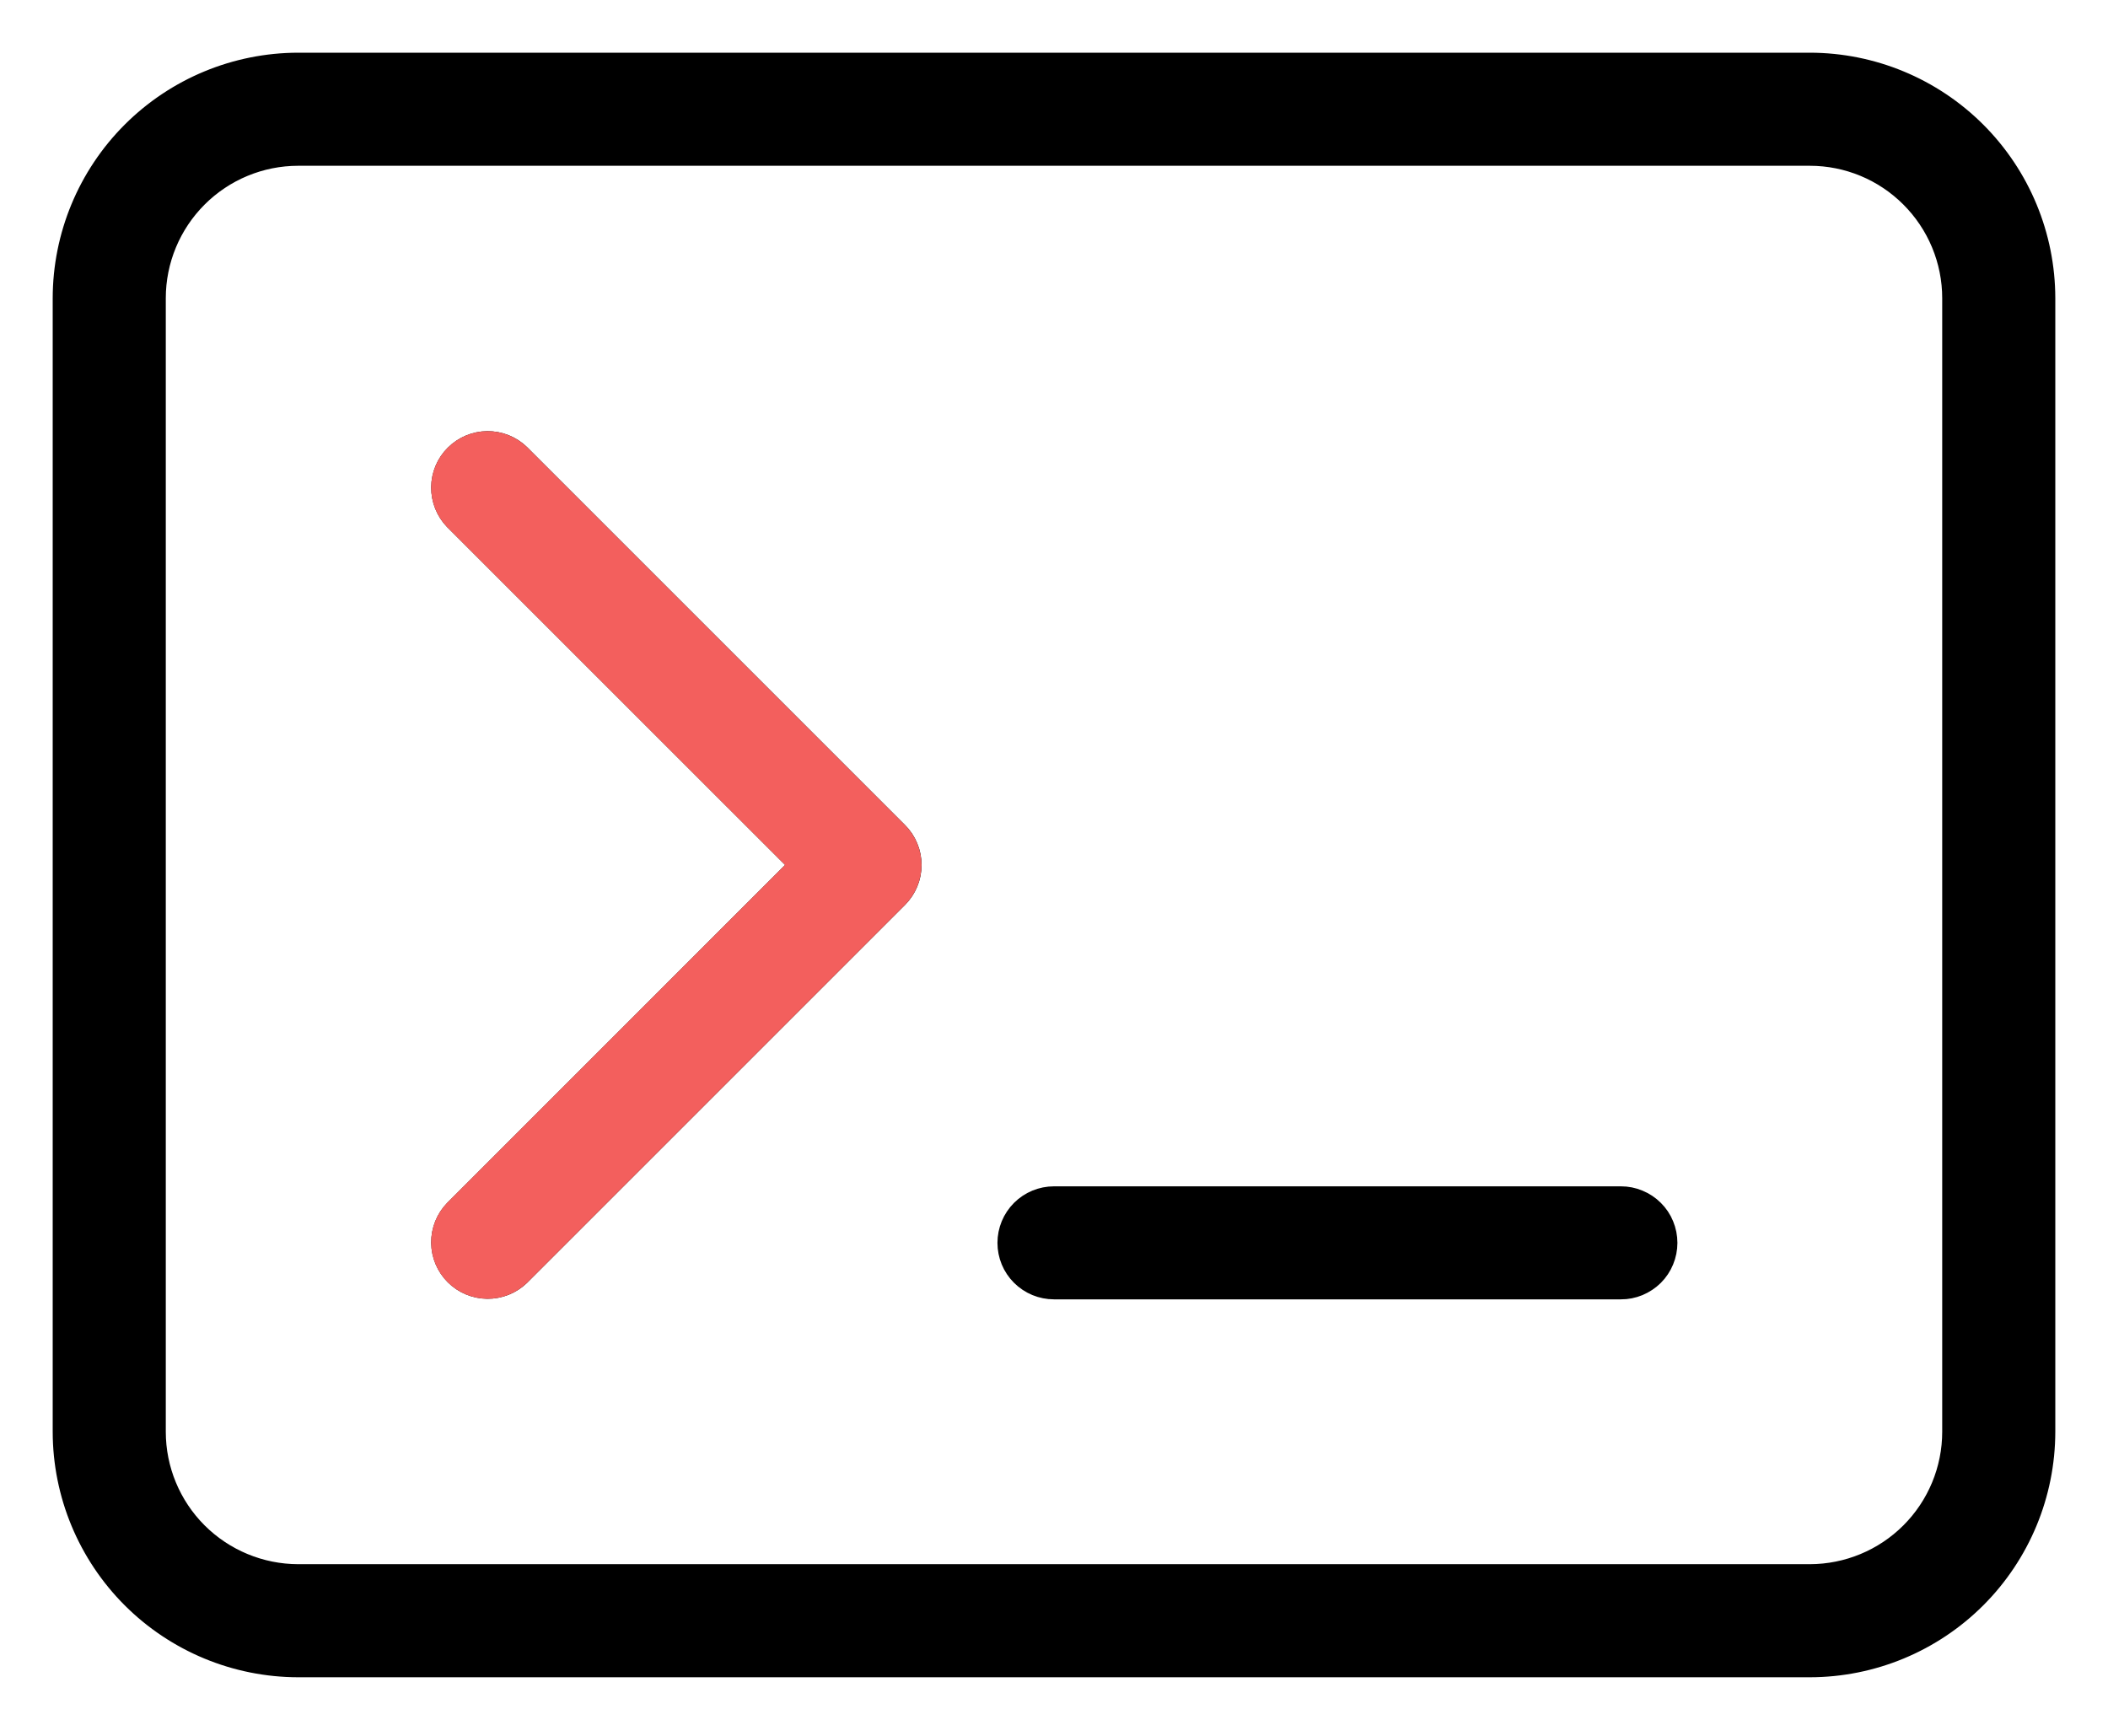
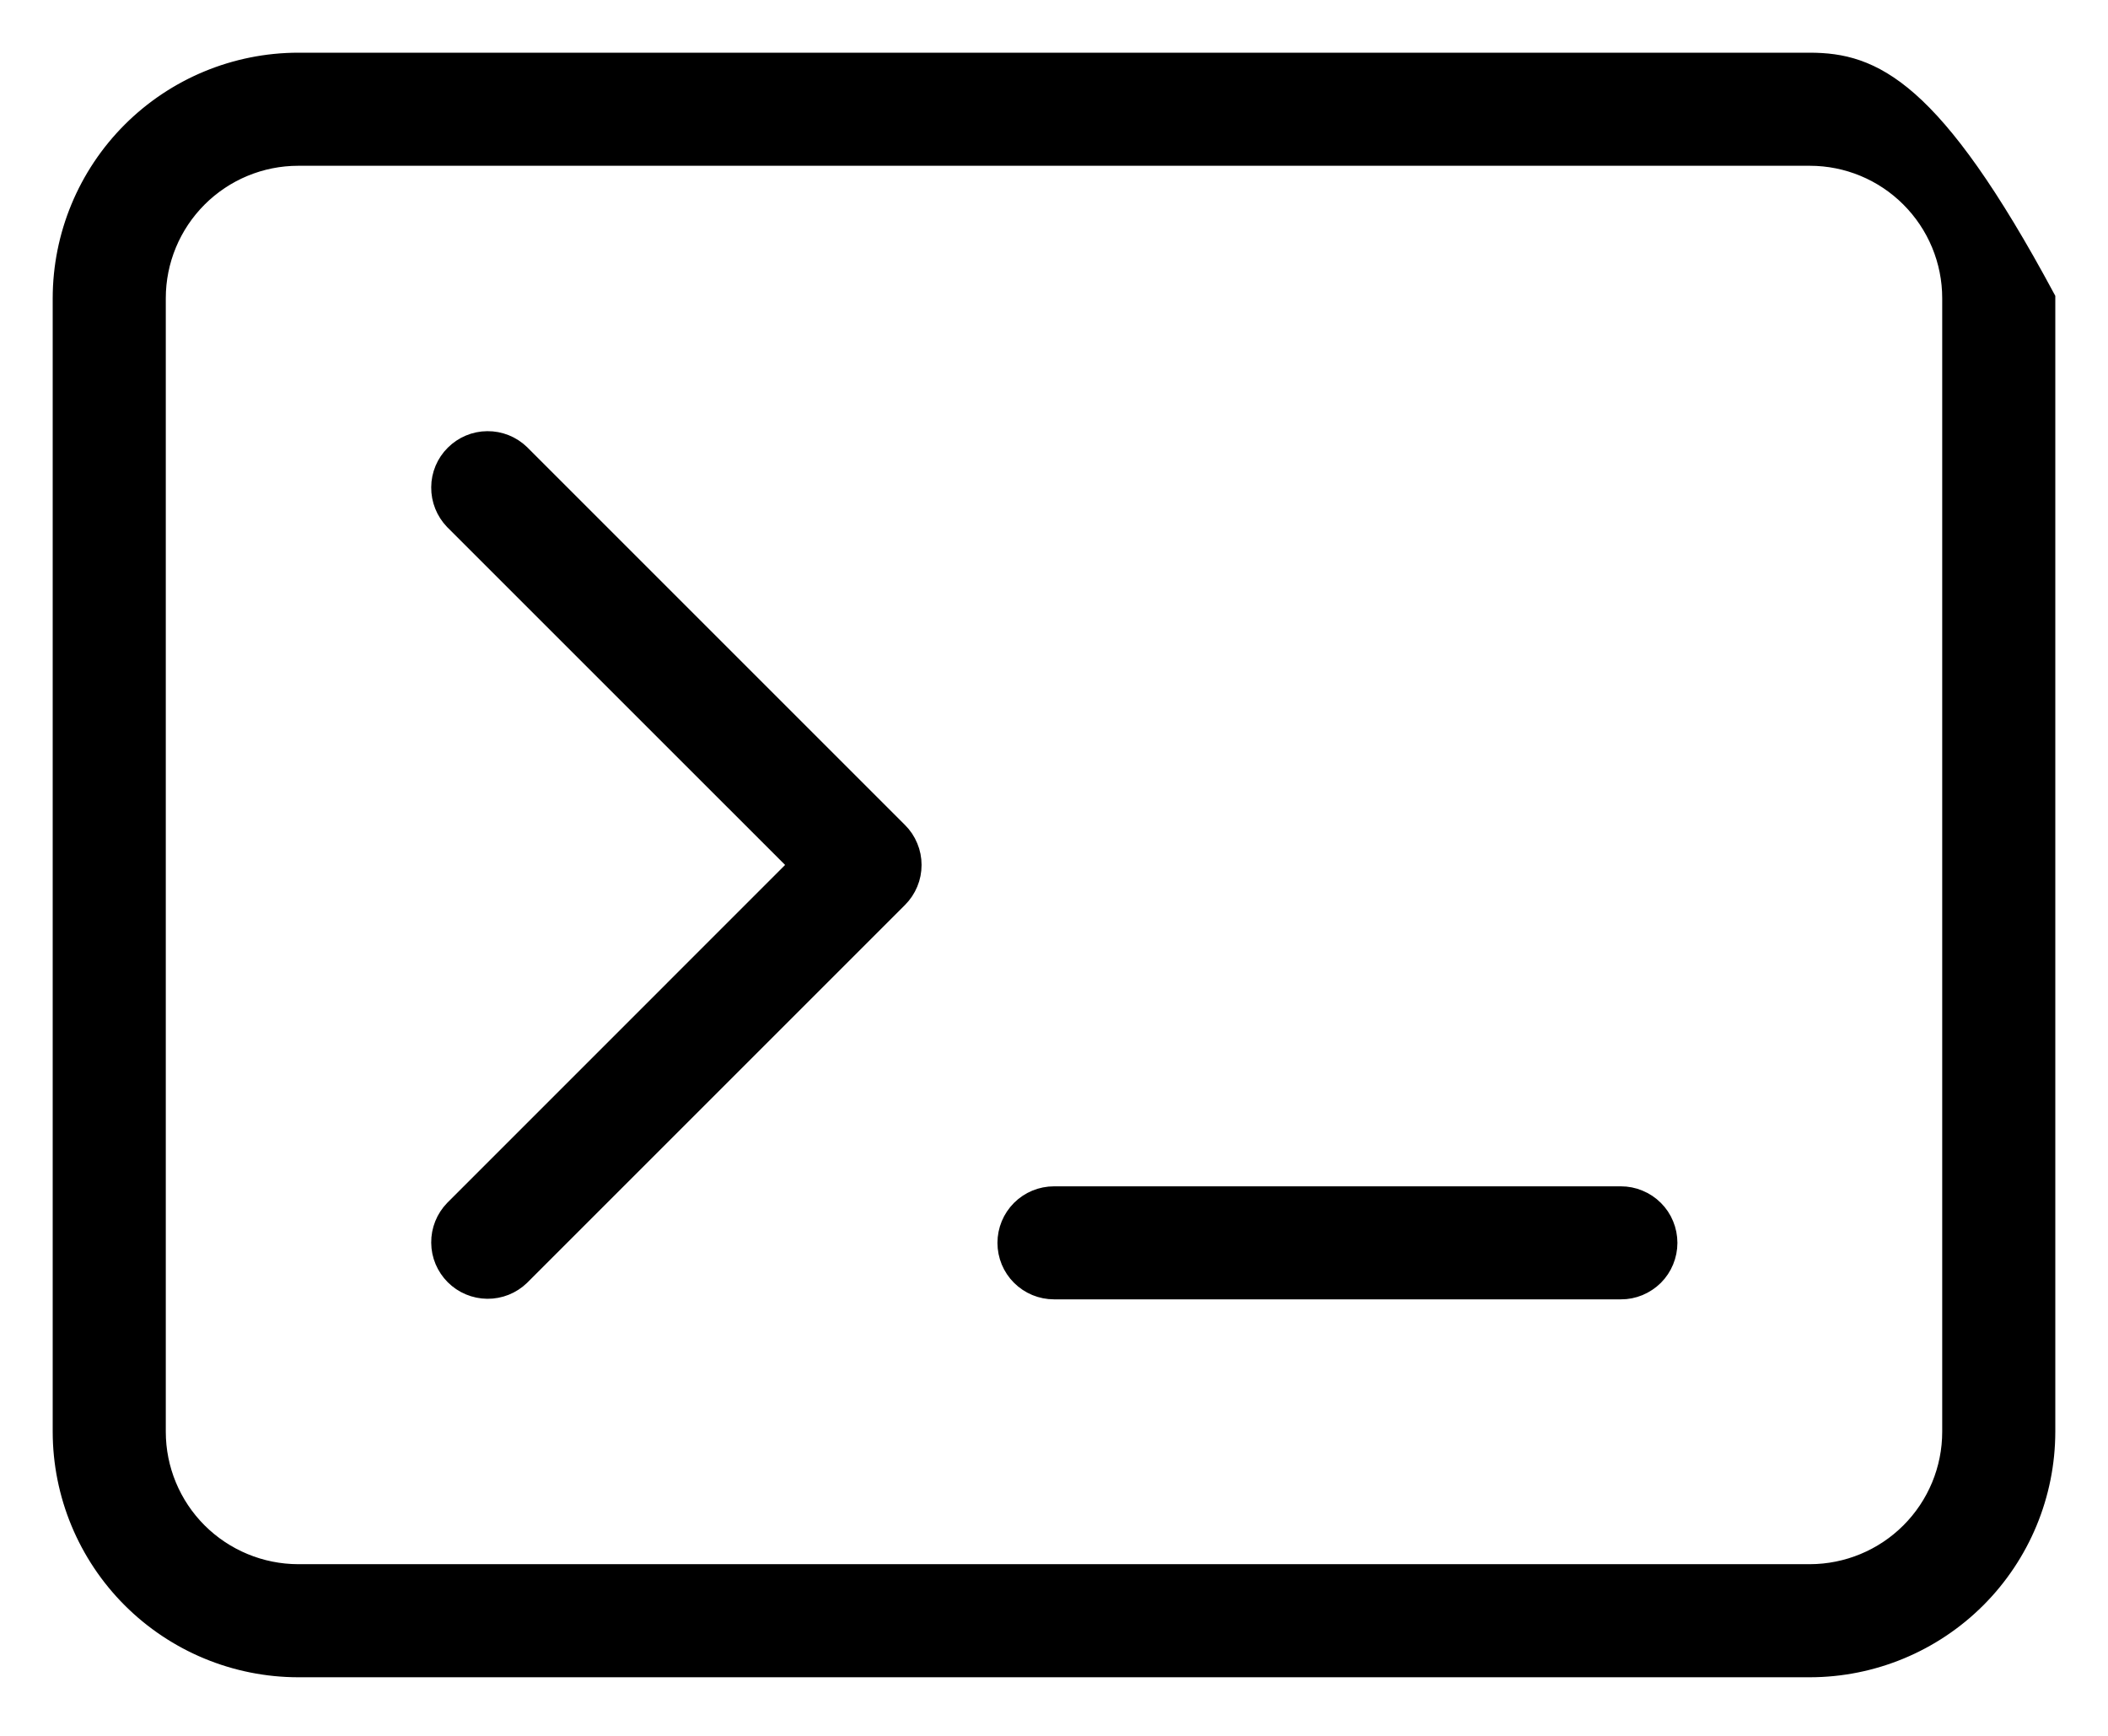
<svg xmlns="http://www.w3.org/2000/svg" width="34" height="28" viewBox="0 0 34 28" fill="none">
-   <path d="M29.191 1H4.81C3.8 1.001 2.831 1.403 2.117 2.117C1.403 2.831 1.001 3.8 1 4.81V23.095C1.001 24.105 1.403 25.074 2.117 25.788C2.831 26.502 3.8 26.904 4.81 26.905H29.191C30.201 26.904 31.169 26.502 31.883 25.788C32.597 25.074 32.999 24.105 33 23.095V4.81C32.999 3.8 32.597 2.831 31.883 2.117C31.169 1.403 30.201 1.001 29.191 1ZM31.476 23.095C31.476 23.701 31.235 24.282 30.806 24.711C30.378 25.139 29.797 25.38 29.191 25.381H4.81C4.204 25.38 3.623 25.139 3.194 24.711C2.765 24.282 2.524 23.701 2.524 23.095V4.81C2.524 4.204 2.765 3.623 3.194 3.194C3.623 2.765 4.204 2.524 4.81 2.524H29.191C29.797 2.524 30.378 2.765 30.806 3.194C31.235 3.623 31.476 4.204 31.476 4.81V23.095ZM14.491 13.414C14.562 13.484 14.618 13.568 14.656 13.661C14.695 13.753 14.714 13.852 14.714 13.952C14.714 14.052 14.695 14.152 14.656 14.244C14.618 14.336 14.562 14.42 14.491 14.491L8.396 20.586C8.252 20.725 8.06 20.802 7.86 20.8C7.66 20.798 7.469 20.718 7.328 20.577C7.187 20.436 7.106 20.245 7.105 20.045C7.103 19.845 7.18 19.653 7.319 19.509L12.875 13.952L7.318 8.396C7.18 8.252 7.103 8.06 7.105 7.86C7.106 7.66 7.186 7.469 7.328 7.328C7.469 7.187 7.66 7.106 7.86 7.105C8.06 7.103 8.252 7.18 8.396 7.319L14.491 13.414ZM26.905 20.048C26.905 20.148 26.885 20.247 26.847 20.339C26.809 20.432 26.753 20.516 26.682 20.587C26.611 20.657 26.527 20.713 26.434 20.752C26.342 20.79 26.243 20.81 26.143 20.809H17C16.798 20.809 16.604 20.729 16.461 20.586C16.318 20.444 16.238 20.25 16.238 20.048C16.238 19.846 16.318 19.652 16.461 19.509C16.604 19.366 16.798 19.286 17 19.286H26.143C26.243 19.286 26.342 19.305 26.434 19.344C26.527 19.382 26.611 19.438 26.682 19.509C26.753 19.579 26.809 19.663 26.847 19.756C26.885 19.848 26.905 19.948 26.905 20.048Z" fill="black" stroke="black" stroke-width="0.3" />
-   <path d="M14.49 13.414C14.561 13.484 14.617 13.568 14.655 13.661C14.694 13.753 14.713 13.852 14.713 13.952C14.713 14.052 14.694 14.152 14.655 14.244C14.617 14.336 14.561 14.42 14.49 14.491L8.395 20.586C8.251 20.725 8.059 20.802 7.859 20.8C7.659 20.798 7.468 20.718 7.327 20.577C7.185 20.436 7.105 20.245 7.104 20.045C7.102 19.845 7.179 19.653 7.317 19.509L12.874 13.952L7.317 8.396C7.179 8.252 7.102 8.06 7.104 7.86C7.105 7.66 7.185 7.469 7.327 7.328C7.468 7.187 7.659 7.106 7.859 7.105C8.059 7.103 8.251 7.18 8.395 7.319L14.49 13.414Z" fill="#F35F5D" stroke="#F35F5D" stroke-width="0.3" />
+   <path d="M29.191 1H4.81C3.8 1.001 2.831 1.403 2.117 2.117C1.403 2.831 1.001 3.8 1 4.81V23.095C1.001 24.105 1.403 25.074 2.117 25.788C2.831 26.502 3.8 26.904 4.81 26.905H29.191C30.201 26.904 31.169 26.502 31.883 25.788C32.597 25.074 32.999 24.105 33 23.095V4.81C31.169 1.403 30.201 1.001 29.191 1ZM31.476 23.095C31.476 23.701 31.235 24.282 30.806 24.711C30.378 25.139 29.797 25.38 29.191 25.381H4.81C4.204 25.38 3.623 25.139 3.194 24.711C2.765 24.282 2.524 23.701 2.524 23.095V4.81C2.524 4.204 2.765 3.623 3.194 3.194C3.623 2.765 4.204 2.524 4.81 2.524H29.191C29.797 2.524 30.378 2.765 30.806 3.194C31.235 3.623 31.476 4.204 31.476 4.81V23.095ZM14.491 13.414C14.562 13.484 14.618 13.568 14.656 13.661C14.695 13.753 14.714 13.852 14.714 13.952C14.714 14.052 14.695 14.152 14.656 14.244C14.618 14.336 14.562 14.42 14.491 14.491L8.396 20.586C8.252 20.725 8.06 20.802 7.86 20.8C7.66 20.798 7.469 20.718 7.328 20.577C7.187 20.436 7.106 20.245 7.105 20.045C7.103 19.845 7.18 19.653 7.319 19.509L12.875 13.952L7.318 8.396C7.18 8.252 7.103 8.06 7.105 7.86C7.106 7.66 7.186 7.469 7.328 7.328C7.469 7.187 7.66 7.106 7.86 7.105C8.06 7.103 8.252 7.18 8.396 7.319L14.491 13.414ZM26.905 20.048C26.905 20.148 26.885 20.247 26.847 20.339C26.809 20.432 26.753 20.516 26.682 20.587C26.611 20.657 26.527 20.713 26.434 20.752C26.342 20.79 26.243 20.81 26.143 20.809H17C16.798 20.809 16.604 20.729 16.461 20.586C16.318 20.444 16.238 20.25 16.238 20.048C16.238 19.846 16.318 19.652 16.461 19.509C16.604 19.366 16.798 19.286 17 19.286H26.143C26.243 19.286 26.342 19.305 26.434 19.344C26.527 19.382 26.611 19.438 26.682 19.509C26.753 19.579 26.809 19.663 26.847 19.756C26.885 19.848 26.905 19.948 26.905 20.048Z" fill="black" stroke="black" stroke-width="0.3" />
</svg>